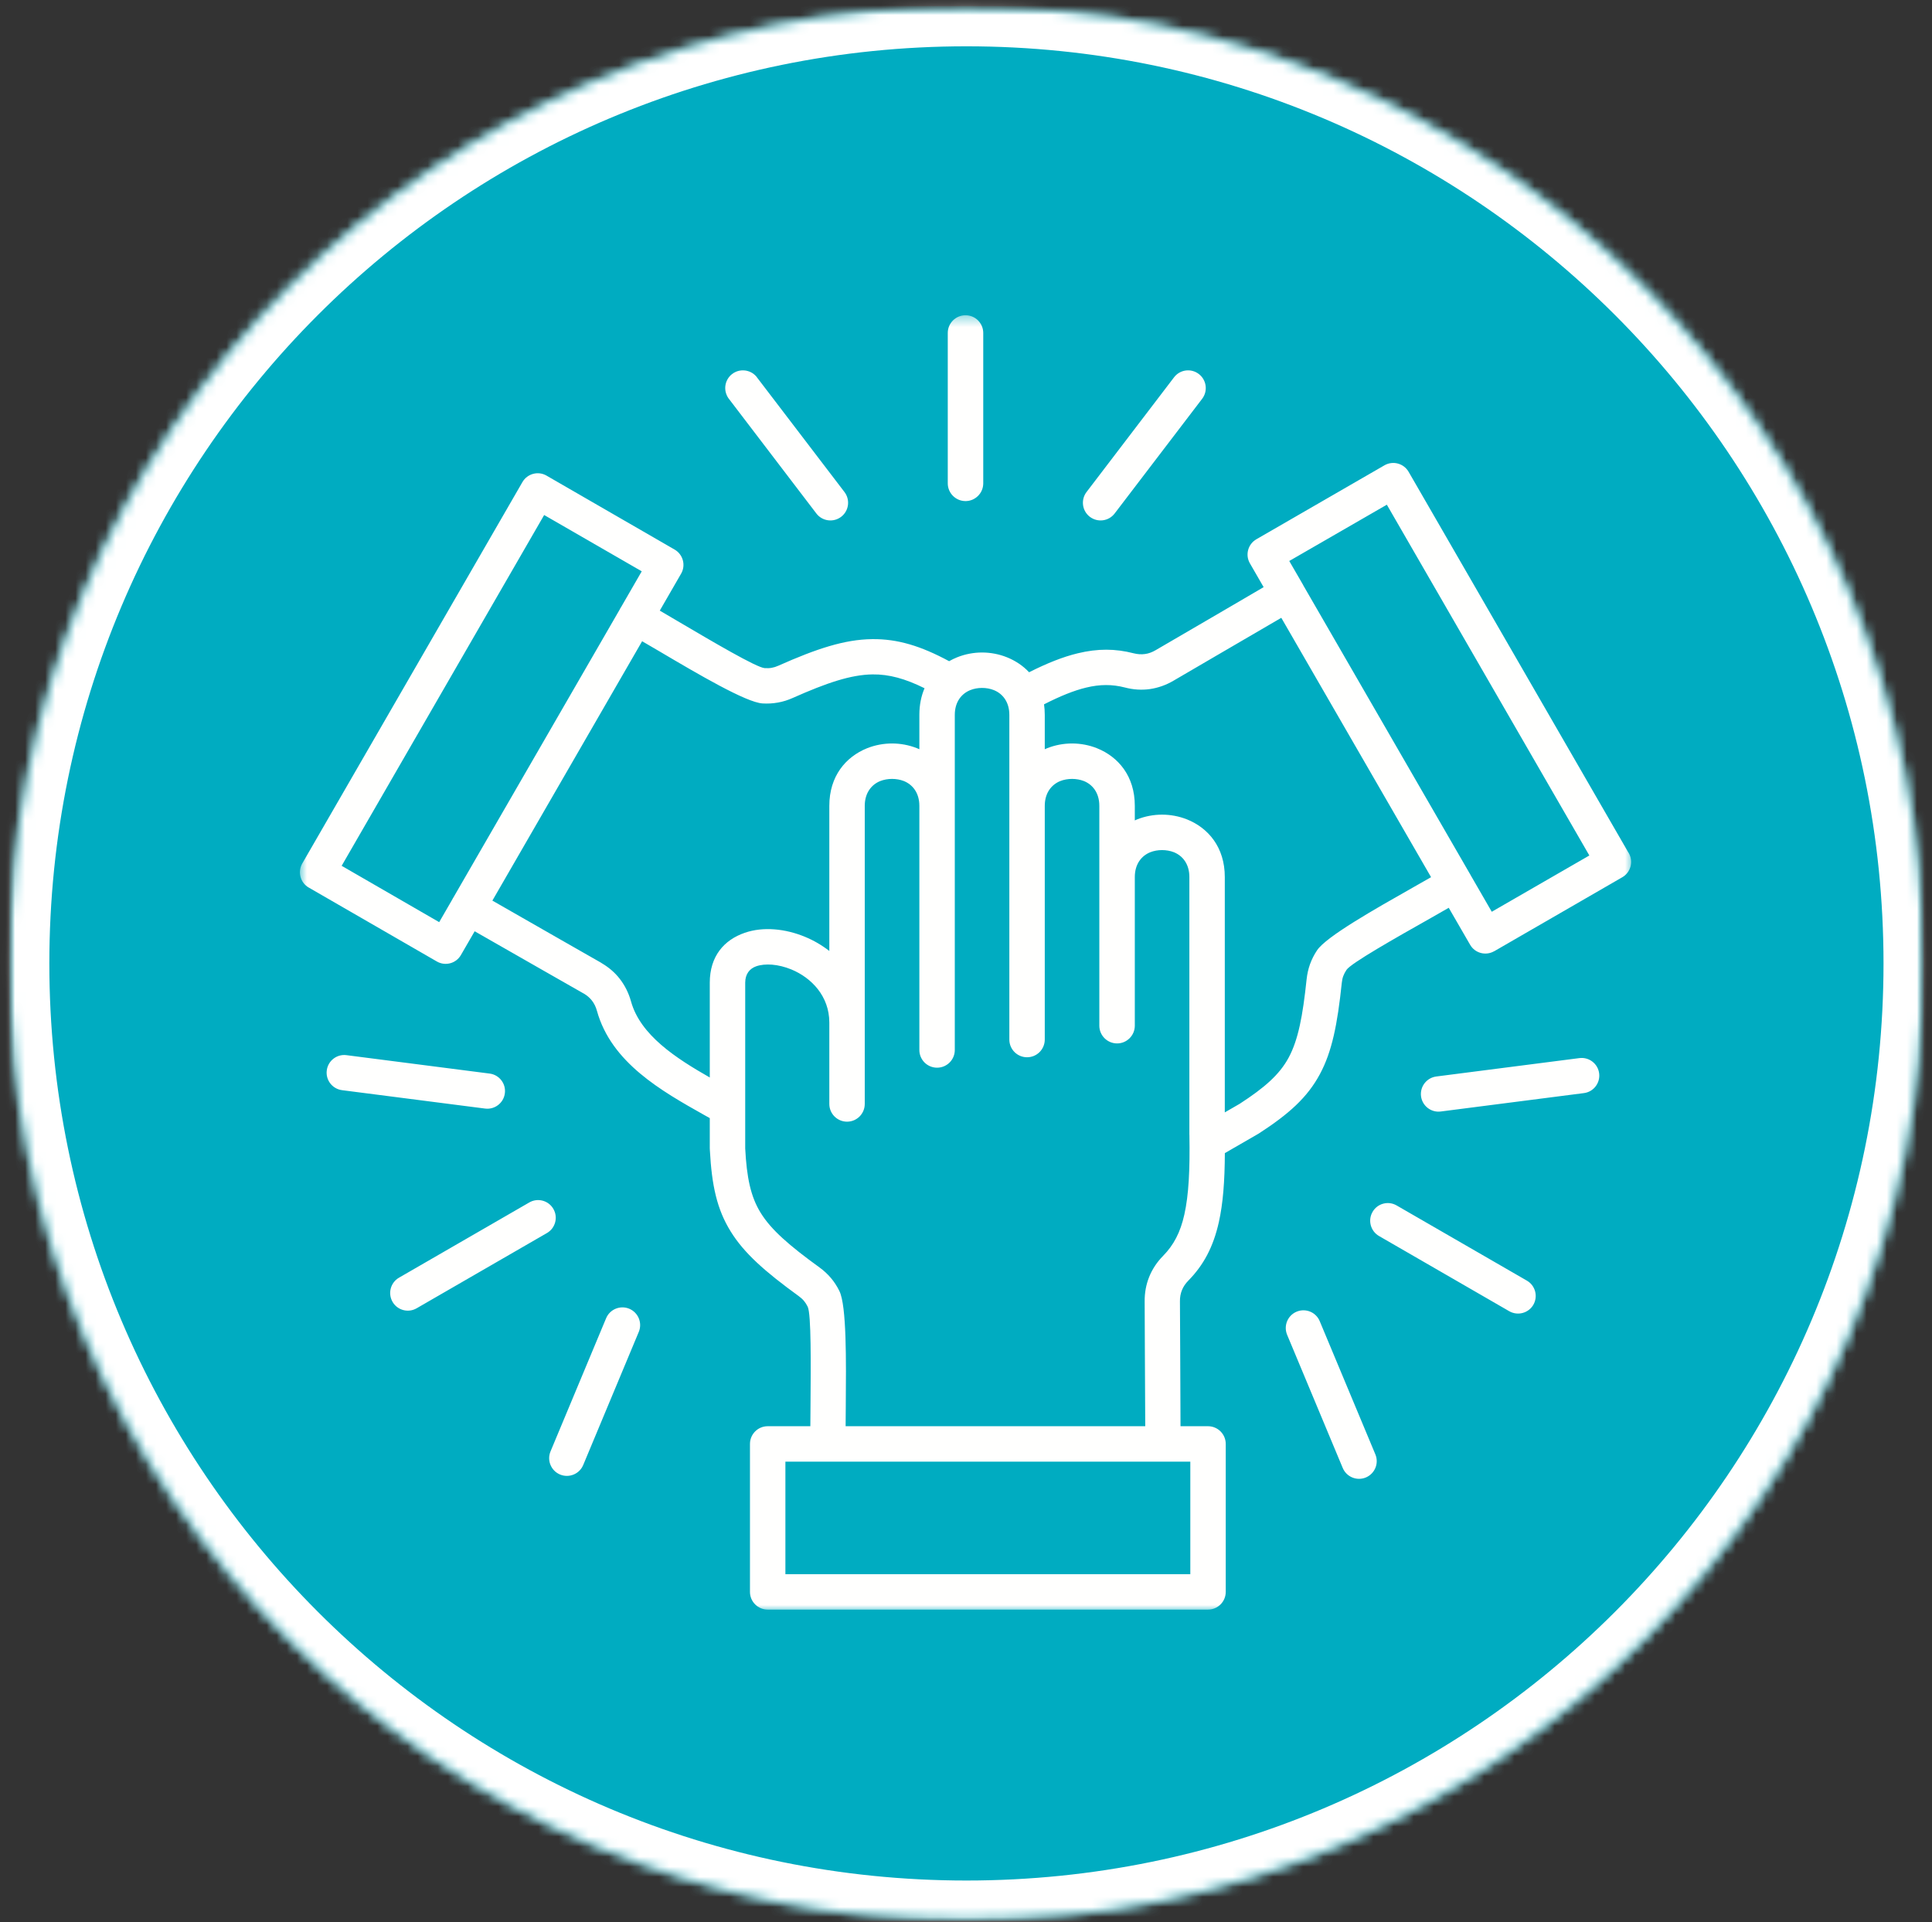
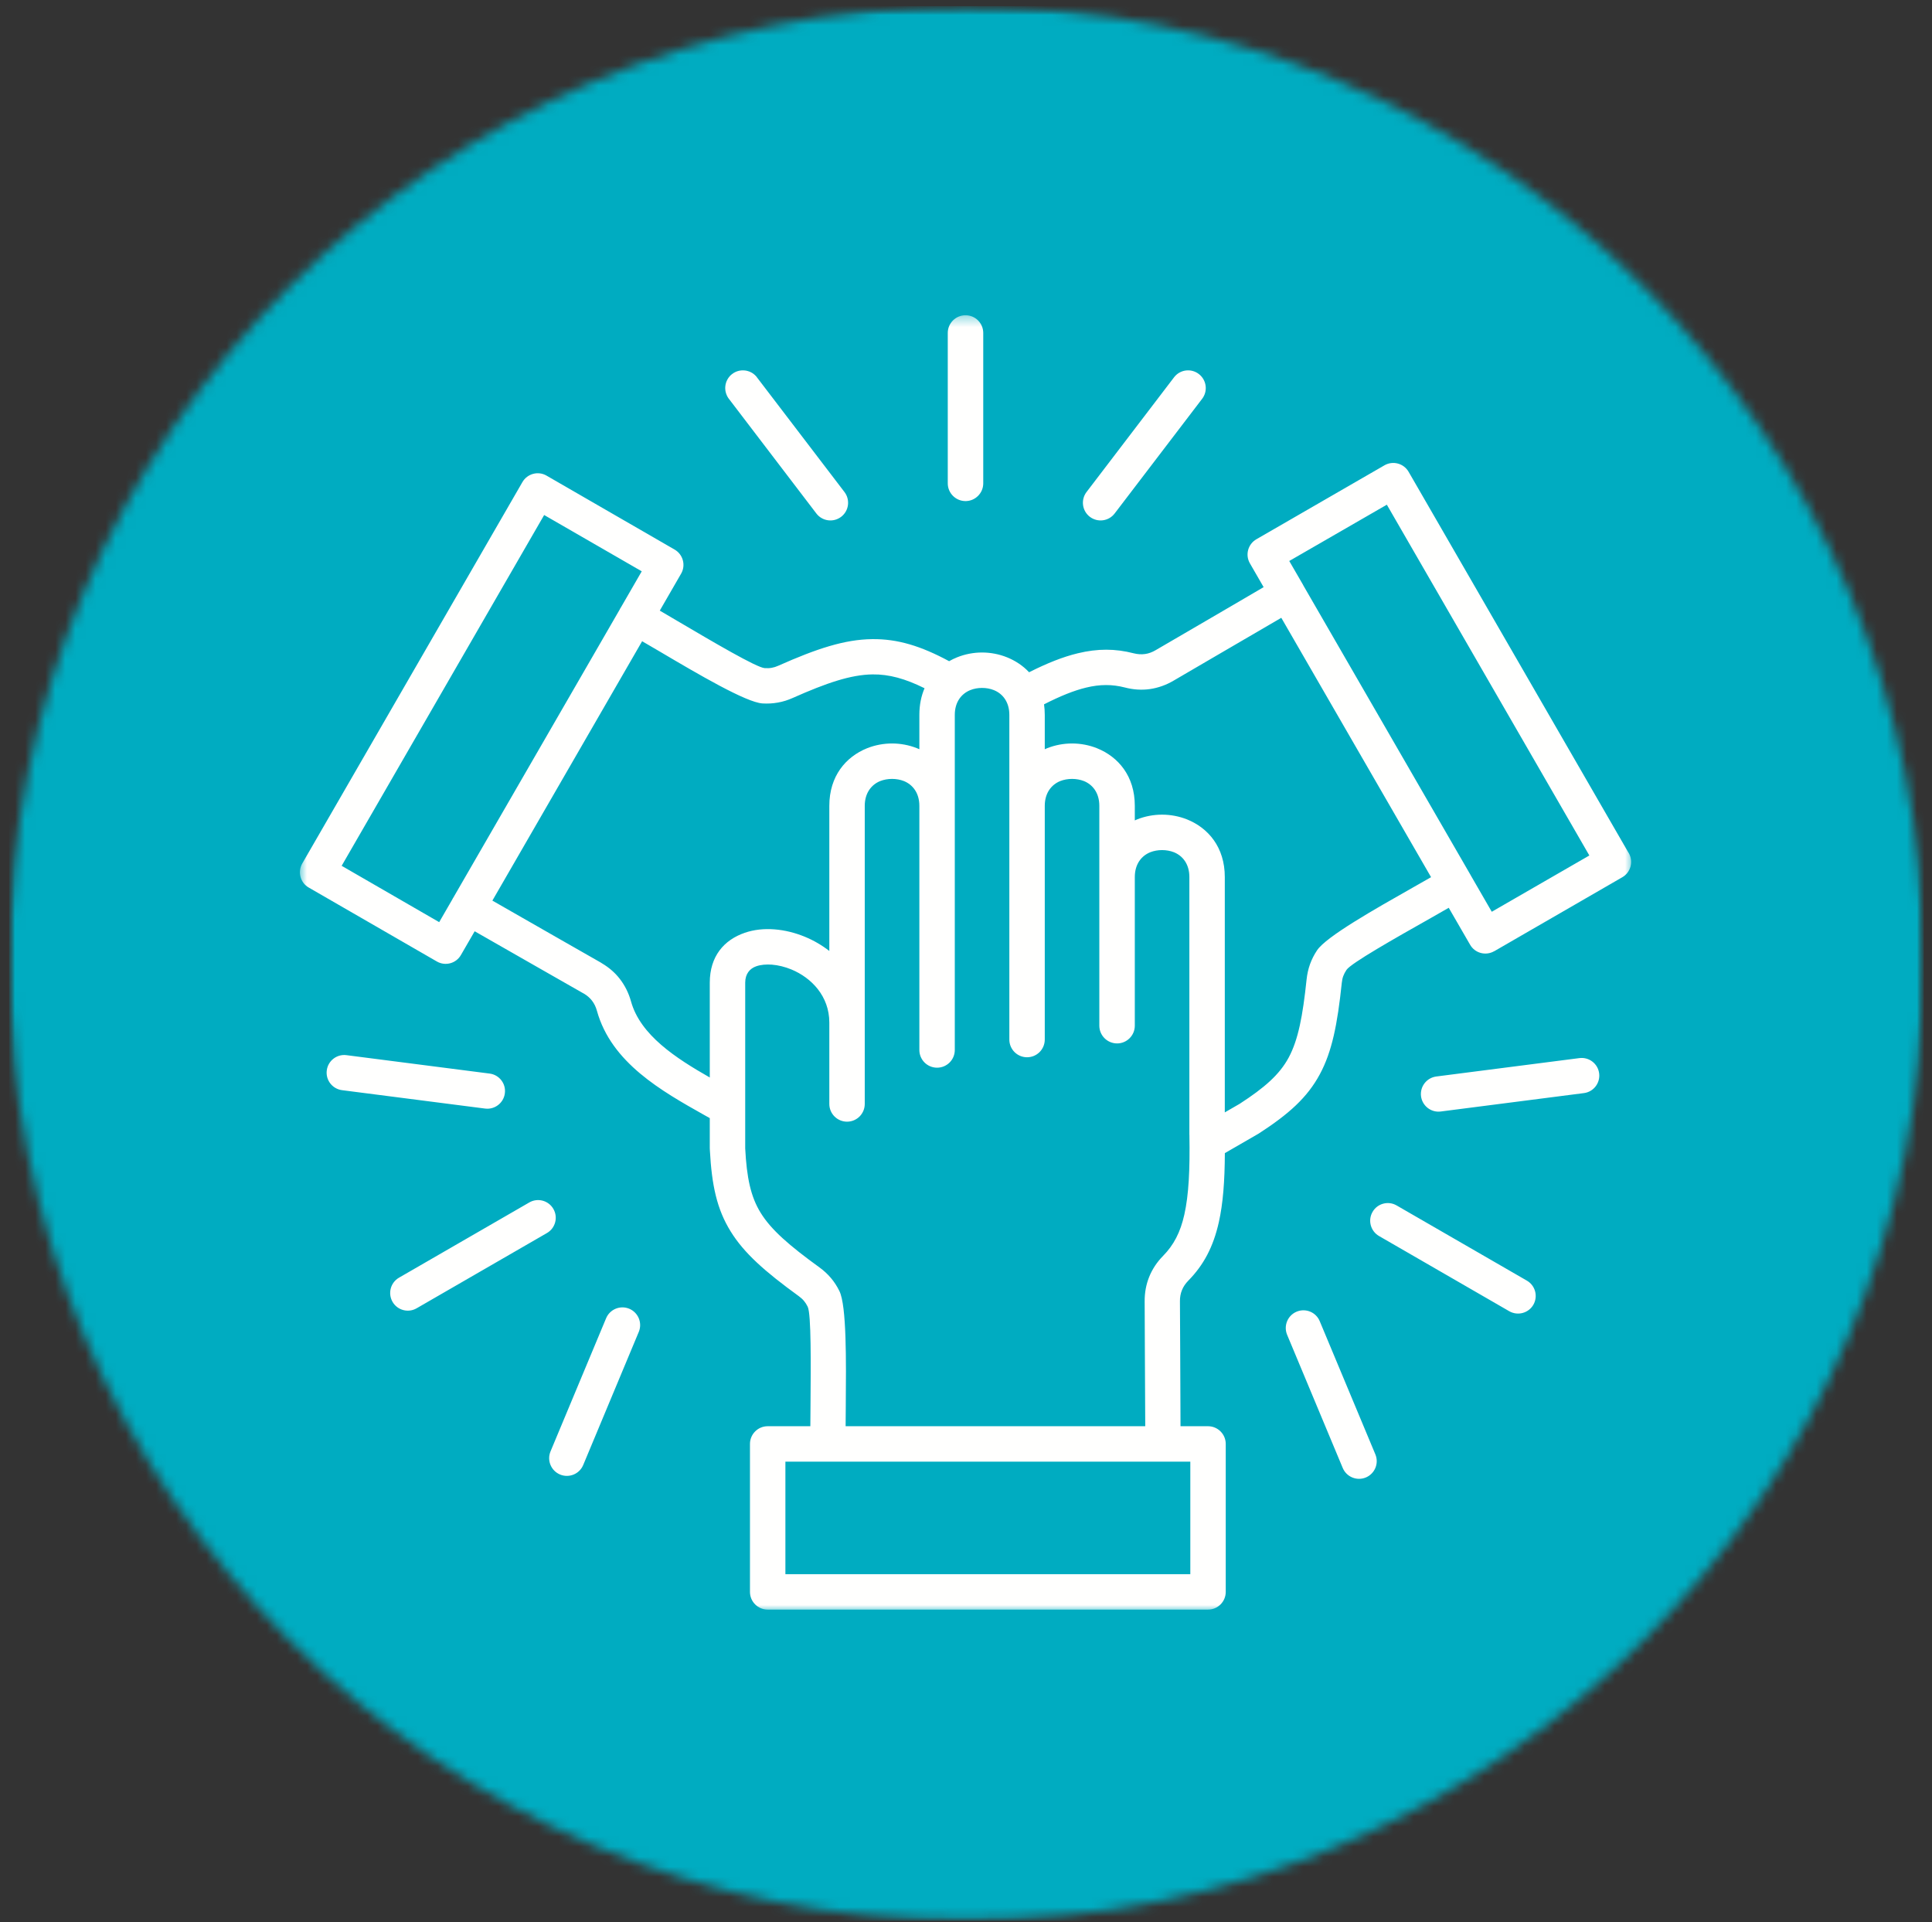
<svg xmlns="http://www.w3.org/2000/svg" width="192" height="191" viewBox="0 0 192 191" fill="none">
  <rect x="0" y="0" width="192" height="191" fill="#333333" stroke="none" />
  <mask id="mask0_2008_1365" style="mask-type:luminance" maskUnits="userSpaceOnUse" x="0" y="0" width="192" height="191">
    <path d="M0.91 0.608H191.186V190.884H0.91V0.608Z" fill="white" />
  </mask>
  <g mask="url(#mask0_2008_1365)">
    <mask id="mask1_2008_1365" style="mask-type:luminance" maskUnits="userSpaceOnUse" x="0" y="0" width="192" height="191">
-       <path d="M96.051 0.608C43.509 0.608 0.91 43.202 0.91 95.749C0.91 148.291 43.509 190.884 96.051 190.884C148.592 190.884 191.186 148.291 191.186 95.749C191.186 43.202 148.592 0.608 96.051 0.608Z" fill="white" />
+       <path d="M96.051 0.608C43.509 0.608 0.91 43.202 0.91 95.749C0.91 148.291 43.509 190.884 96.051 190.884C148.592 190.884 191.186 148.291 191.186 95.749C191.186 43.202 148.592 0.608 96.051 0.608" fill="white" />
    </mask>
    <g mask="url(#mask1_2008_1365)">
      <path d="M0.91 0.608H191.186V190.884H0.91V0.608Z" fill="#00ACC1" />
    </g>
  </g>
  <mask id="mask2_2008_1365" style="mask-type:luminance" maskUnits="userSpaceOnUse" x="0" y="0" width="192" height="191">
-     <path d="M0.91 0.608H191.176V190.874H0.91V0.608Z" fill="white" />
-   </mask>
+     </mask>
  <g mask="url(#mask2_2008_1365)">
    <mask id="mask3_2008_1365" style="mask-type:luminance" maskUnits="userSpaceOnUse" x="0" y="0" width="192" height="191">
-       <path d="M96.046 0.608C43.504 0.608 0.91 43.202 0.91 95.744C0.91 148.28 43.504 190.874 96.046 190.874C148.587 190.874 191.176 148.28 191.176 95.744C191.176 43.202 148.587 0.608 96.046 0.608Z" fill="white" />
-     </mask>
+       </mask>
    <g mask="url(#mask3_2008_1365)">
      <path d="M96.046 0.608C43.504 0.608 0.91 43.202 0.91 95.744C0.91 148.28 43.504 190.874 96.046 190.874C148.587 190.874 191.176 148.28 191.176 95.744C191.176 43.202 148.587 0.608 96.046 0.608Z" stroke="white" stroke-width="7.988" />
    </g>
  </g>
  <mask id="mask4_2008_1365" style="mask-type:luminance" maskUnits="userSpaceOnUse" x="29" y="31" width="134" height="130">
    <path d="M29.672 31.327H162.354V160.134H29.672V31.327Z" fill="white" />
  </mask>
  <g mask="url(#mask4_2008_1365)">
    <path fill-rule="evenodd" clip-rule="evenodd" d="M128.125 55.749L129.427 57.999C129.443 58.03 129.464 58.062 129.479 58.088C129.505 58.129 129.526 58.171 129.547 58.218L146.073 86.832C146.089 86.864 146.11 86.89 146.125 86.921C146.151 86.963 146.172 87.004 146.193 87.046L148.25 90.608L157.948 85.015L137.823 50.155L128.125 55.749ZM43.646 91.64L44.943 89.395C44.959 89.364 44.974 89.332 44.99 89.301C45.016 89.254 45.047 89.207 45.073 89.166L61.589 60.567C61.604 60.53 61.62 60.499 61.636 60.468C61.662 60.421 61.693 60.379 61.719 60.338L63.776 56.775L54.078 51.181L33.953 86.041L43.646 91.64ZM112.776 81.53V80.082C112.776 77.119 111.13 75.207 109.021 74.358C108.229 74.041 107.38 73.884 106.542 73.884C105.703 73.884 104.854 74.041 104.057 74.358C103.979 74.39 103.906 74.426 103.828 74.457V71.041C103.828 70.676 103.802 70.327 103.755 69.994C105.36 69.176 106.719 68.624 107.932 68.332C109.318 67.994 110.537 67.999 111.776 68.317C112.625 68.541 113.459 68.593 114.276 68.478C115.099 68.358 115.891 68.077 116.641 67.634C117.307 67.244 118.948 66.285 120.886 65.155C123.063 63.89 125.589 62.416 127.334 61.395L142.219 87.171C141.667 87.489 141.084 87.817 140.479 88.16C136.573 90.374 131.792 93.077 130.886 94.442C130.594 94.879 130.365 95.332 130.188 95.817C130.016 96.301 129.906 96.796 129.849 97.322C129.464 100.983 129.016 103.332 128.068 105.098C127.151 106.796 125.672 108.088 123.198 109.692L121.719 110.546V87.155C121.719 84.192 120.073 82.28 117.969 81.431C117.172 81.114 116.323 80.957 115.485 80.957C114.646 80.957 113.797 81.114 113 81.431C112.927 81.463 112.849 81.499 112.776 81.53ZM70.537 107.077C67.177 105.16 63.636 102.869 62.709 99.515C62.474 98.676 62.099 97.926 61.589 97.27C61.115 96.66 60.526 96.15 59.823 95.733C59.776 95.697 59.729 95.666 59.677 95.64C59.266 95.405 57.484 94.39 55.396 93.197C53.25 91.963 50.75 90.535 48.932 89.499L63.813 63.723C64.375 64.051 64.948 64.384 65.542 64.733C69.406 67.015 74.146 69.801 75.776 69.905C76.297 69.936 76.802 69.91 77.313 69.817C77.818 69.728 78.297 69.577 78.787 69.358C82.146 67.864 84.547 67.051 86.709 67.02C88.349 66.999 89.959 67.442 91.88 68.395C91.552 69.16 91.365 70.041 91.365 71.041V74.457C91.287 74.426 91.214 74.39 91.136 74.358C90.339 74.041 89.49 73.884 88.651 73.884C87.813 73.884 86.964 74.041 86.167 74.358C84.063 75.207 82.417 77.119 82.417 80.082V94.504C81.667 93.921 80.849 93.447 80 93.098C79.005 92.686 77.974 92.436 76.979 92.358C75.933 92.275 74.917 92.384 74.016 92.697C71.964 93.4 70.537 95.02 70.537 97.655V107.077ZM84.037 141.733H113.813C113.797 139.681 113.787 136.78 113.776 134.285C113.766 131.957 113.761 129.978 113.755 129.358C113.745 128.478 113.896 127.66 114.203 126.895C114.511 126.129 114.974 125.426 115.589 124.801C116.646 123.728 117.307 122.457 117.698 120.702C118.136 118.754 118.261 116.223 118.203 112.817V112.785H118.198V87.155C118.198 85.858 117.526 85.041 116.662 84.692C116.302 84.551 115.896 84.478 115.485 84.478C115.073 84.478 114.672 84.551 114.313 84.692C113.448 85.041 112.776 85.858 112.776 87.155V101.931C112.776 102.9 111.985 103.692 111.016 103.692C110.042 103.692 109.25 102.9 109.25 101.931V80.082C109.25 78.785 108.578 77.968 107.719 77.619C107.354 77.478 106.953 77.405 106.542 77.405C106.13 77.405 105.724 77.478 105.365 77.619C104.505 77.968 103.828 78.785 103.828 80.082V103.306C103.828 104.28 103.042 105.067 102.068 105.067C101.094 105.067 100.307 104.28 100.307 103.306V71.041C100.307 69.749 99.636 68.931 98.771 68.582C98.412 68.436 98.011 68.364 97.594 68.364C97.183 68.364 96.781 68.436 96.422 68.582C95.558 68.931 94.886 69.749 94.886 71.041V104.343C94.886 105.317 94.099 106.103 93.125 106.103C92.151 106.103 91.365 105.317 91.365 104.343V80.082C91.365 78.785 90.688 77.968 89.828 77.619C89.469 77.478 89.063 77.405 88.651 77.405C88.24 77.405 87.834 77.478 87.474 77.619C86.615 77.968 85.938 78.785 85.938 80.082V109.707C85.938 110.681 85.151 111.468 84.177 111.468C83.209 111.468 82.417 110.681 82.417 109.707V101.619C82.417 98.999 80.646 97.171 78.651 96.343C78.005 96.077 77.344 95.916 76.714 95.864C76.136 95.822 75.604 95.869 75.156 96.025C74.511 96.249 74.058 96.78 74.058 97.655V114.129C74.209 117.009 74.594 118.91 75.594 120.525C76.636 122.218 78.448 123.785 81.438 125.952C81.87 126.265 82.24 126.608 82.573 126.999C82.901 127.384 83.177 127.812 83.417 128.296C84.141 129.754 84.089 135.249 84.052 139.739C84.047 140.437 84.042 141.108 84.037 141.733ZM76.292 141.733H80.531C80.531 141.103 80.542 140.421 80.547 139.713C80.578 135.603 80.625 130.572 80.266 129.853C80.156 129.629 80.031 129.437 79.891 129.27C79.75 129.103 79.578 128.952 79.375 128.801C76.026 126.369 73.948 124.541 72.609 122.369C71.245 120.166 70.734 117.796 70.547 114.317C70.542 114.244 70.537 114.171 70.537 114.098V111.114L70.005 110.817C65.755 108.426 60.755 105.619 59.323 100.452C59.214 100.056 59.047 99.718 58.823 99.431C58.62 99.171 58.365 98.947 58.057 98.759C58.026 98.744 57.99 98.728 57.959 98.707C57.302 98.338 55.625 97.379 53.651 96.249C51.464 94.999 48.927 93.546 47.172 92.546L45.807 94.905C45.328 95.744 44.255 96.035 43.417 95.551L30.682 88.202C29.844 87.723 29.557 86.65 30.037 85.811L51.917 47.91C52.401 47.072 53.474 46.78 54.313 47.265L67.042 54.614C67.88 55.098 68.172 56.171 67.688 57.009L65.568 60.681C66.104 60.994 66.698 61.343 67.313 61.707C70.854 63.791 75.193 66.348 75.995 66.395C76.255 66.41 76.484 66.405 76.693 66.364C76.906 66.327 77.125 66.259 77.354 66.155C81.146 64.468 83.933 63.546 86.667 63.515C89.183 63.483 91.505 64.186 94.323 65.707C94.578 65.561 94.839 65.431 95.115 65.322C95.906 65.004 96.755 64.843 97.594 64.843C98.438 64.843 99.287 65.004 100.078 65.322C100.901 65.655 101.656 66.15 102.271 66.806C104.068 65.9 105.636 65.275 107.11 64.921C109.084 64.442 110.844 64.452 112.656 64.921C113.047 65.02 113.427 65.046 113.792 64.994C114.146 64.947 114.5 64.817 114.854 64.608C115.24 64.379 117.026 63.338 119.125 62.119C121.266 60.869 123.766 59.416 125.578 58.348L124.214 55.983C123.729 55.145 124.021 54.072 124.86 53.588L137.589 46.239C138.427 45.759 139.5 46.046 139.985 46.884L161.807 84.686C161.828 84.718 161.844 84.749 161.865 84.775C162.349 85.619 162.063 86.692 161.224 87.176L148.495 94.53L148.49 94.525L148.485 94.53C147.646 95.009 146.573 94.723 146.094 93.879L143.974 90.213C143.432 90.525 142.834 90.864 142.214 91.218C138.636 93.239 134.255 95.718 133.813 96.384C133.667 96.603 133.563 96.806 133.49 97.004C133.417 97.202 133.37 97.426 133.344 97.681C132.912 101.806 132.37 104.52 131.162 106.759C129.922 109.062 128.089 110.707 125.104 112.64C125.078 112.655 125.052 112.671 125.026 112.687L121.724 114.593C121.714 117.384 121.542 119.603 121.125 121.463C120.578 123.9 119.625 125.707 118.094 127.265C117.807 127.556 117.599 127.869 117.464 128.202C117.323 128.546 117.255 128.921 117.261 129.327C117.266 129.931 117.276 131.931 117.287 134.285C117.292 136.78 117.307 139.676 117.318 141.733H120.052C121.026 141.733 121.813 142.525 121.813 143.494V158.197C121.813 159.166 121.026 159.957 120.052 159.957H76.292C75.318 159.957 74.531 159.166 74.531 158.197V143.494C74.531 142.525 75.318 141.733 76.292 141.733ZM118.292 145.254H78.052V156.437H118.292V145.254ZM97.714 48.035V33.088C97.714 32.114 96.922 31.327 95.953 31.327C94.979 31.327 94.188 32.114 94.188 33.088V48.035C94.188 49.004 94.979 49.796 95.953 49.796C96.922 49.796 97.714 49.004 97.714 48.035ZM73.813 36.806C73.823 36.806 73.839 36.806 73.854 36.806H73.813ZM110.771 51.03L119.469 39.629C120.057 38.858 119.906 37.754 119.136 37.166C118.365 36.577 117.266 36.723 116.677 37.494L107.979 48.895C107.391 49.666 107.537 50.77 108.307 51.358C109.084 51.947 110.182 51.801 110.771 51.03ZM52.594 119.499L39.651 126.973C38.813 127.457 38.526 128.53 39.011 129.374C39.495 130.213 40.573 130.499 41.412 130.009L54.354 122.535C55.193 122.051 55.479 120.978 54.995 120.14C54.511 119.296 53.432 119.009 52.594 119.499ZM60.234 131.004L54.709 144.239C54.339 145.134 54.761 146.16 55.662 146.535C56.557 146.905 57.584 146.483 57.959 145.588L63.484 132.353C63.854 131.457 63.427 130.431 62.531 130.056C61.636 129.687 60.609 130.108 60.234 131.004ZM48.651 106.687L34.432 104.858C33.474 104.733 32.594 105.416 32.474 106.374C32.349 107.338 33.031 108.213 33.995 108.338L48.214 110.166C49.172 110.285 50.052 109.608 50.172 108.645C50.297 107.687 49.615 106.806 48.651 106.687ZM137.047 122.832L149.99 130.306C150.828 130.785 151.901 130.499 152.386 129.66C152.865 128.817 152.578 127.749 151.74 127.265L138.792 119.791C137.953 119.306 136.88 119.598 136.401 120.437C135.917 121.275 136.209 122.348 137.047 122.832ZM143.182 110.457L157.401 108.629C158.365 108.509 159.042 107.629 158.922 106.671C158.802 105.707 157.922 105.03 156.964 105.15L142.74 106.978C141.781 107.103 141.099 107.978 141.219 108.942C141.344 109.9 142.219 110.582 143.182 110.457ZM127.912 132.645L133.438 145.879C133.813 146.775 134.839 147.197 135.735 146.827C136.63 146.452 137.057 145.426 136.682 144.53L131.156 131.301C130.787 130.4 129.761 129.978 128.86 130.348C127.964 130.723 127.542 131.749 127.912 132.645ZM73.813 36.806C73.797 36.806 73.781 36.806 73.771 36.806H73.729L73.683 36.812C73.672 36.812 73.656 36.812 73.641 36.817L73.599 36.822C73.589 36.822 73.573 36.822 73.558 36.827L73.516 36.832L73.474 36.843L73.433 36.848L73.391 36.858L73.349 36.874L73.308 36.884L73.266 36.895L73.229 36.91L73.188 36.926L73.146 36.942L73.104 36.963L73.068 36.978L73.026 36.999L72.99 37.02C72.974 37.025 72.964 37.035 72.948 37.041C72.938 37.051 72.922 37.056 72.912 37.062L72.875 37.088C72.859 37.098 72.849 37.103 72.839 37.114L72.802 37.14C72.787 37.145 72.776 37.155 72.766 37.166L72.729 37.192C72.719 37.202 72.703 37.213 72.693 37.223C72.683 37.233 72.672 37.244 72.662 37.249L72.625 37.28L72.594 37.312L72.563 37.343L72.531 37.374C72.526 37.384 72.516 37.4 72.505 37.41L72.474 37.442L72.448 37.478L72.422 37.509L72.396 37.546C72.391 37.556 72.38 37.567 72.37 37.582C72.365 37.593 72.354 37.603 72.349 37.619L72.328 37.655L72.302 37.692L72.281 37.728L72.266 37.765L72.245 37.806L72.229 37.843L72.209 37.879L72.193 37.921L72.177 37.963L72.167 37.999C72.162 38.015 72.156 38.025 72.151 38.041L72.141 38.082L72.13 38.124L72.12 38.16L72.109 38.202C72.109 38.218 72.104 38.233 72.104 38.244L72.094 38.285L72.089 38.327L72.084 38.369L72.078 38.41V38.452C72.078 38.468 72.073 38.483 72.073 38.499V38.541V38.582V38.624C72.073 38.64 72.078 38.65 72.078 38.666V38.707L72.084 38.749L72.089 38.791L72.094 38.832L72.099 38.874L72.109 38.916L72.12 38.957L72.13 38.999L72.141 39.041C72.146 39.056 72.146 39.072 72.151 39.082L72.167 39.124L72.183 39.166L72.198 39.207L72.214 39.244L72.229 39.285L72.25 39.327L72.266 39.364L72.287 39.405L72.308 39.442L72.334 39.478L72.354 39.52L72.38 39.556L72.406 39.593L72.433 39.629L81.13 51.03C81.719 51.801 82.823 51.947 83.594 51.358C84.365 50.77 84.511 49.666 83.922 48.895L75.224 37.499L75.198 37.463C75.188 37.447 75.177 37.437 75.172 37.426L75.141 37.39C75.13 37.379 75.12 37.369 75.109 37.358L75.078 37.327L75.047 37.296L75.016 37.265C75.005 37.254 74.995 37.249 74.984 37.239L74.948 37.207L74.917 37.181L74.88 37.155L74.849 37.129C74.834 37.119 74.823 37.114 74.813 37.103C74.797 37.098 74.787 37.088 74.776 37.082L74.74 37.056L74.703 37.035L74.662 37.015L74.625 36.999C74.615 36.989 74.599 36.983 74.589 36.978L74.547 36.957C74.537 36.952 74.521 36.947 74.511 36.942C74.495 36.937 74.484 36.931 74.469 36.926C74.459 36.921 74.443 36.916 74.433 36.91C74.417 36.905 74.406 36.905 74.391 36.9L74.349 36.884C74.339 36.879 74.323 36.879 74.313 36.874L74.271 36.864L74.229 36.853L74.188 36.843L74.146 36.832L74.104 36.827L74.063 36.822C74.047 36.822 74.037 36.817 74.021 36.817L73.979 36.812H73.938L73.896 36.806H73.854C73.839 36.806 73.823 36.806 73.813 36.806Z" fill="#FFFFFE" />
  </g>
</svg>